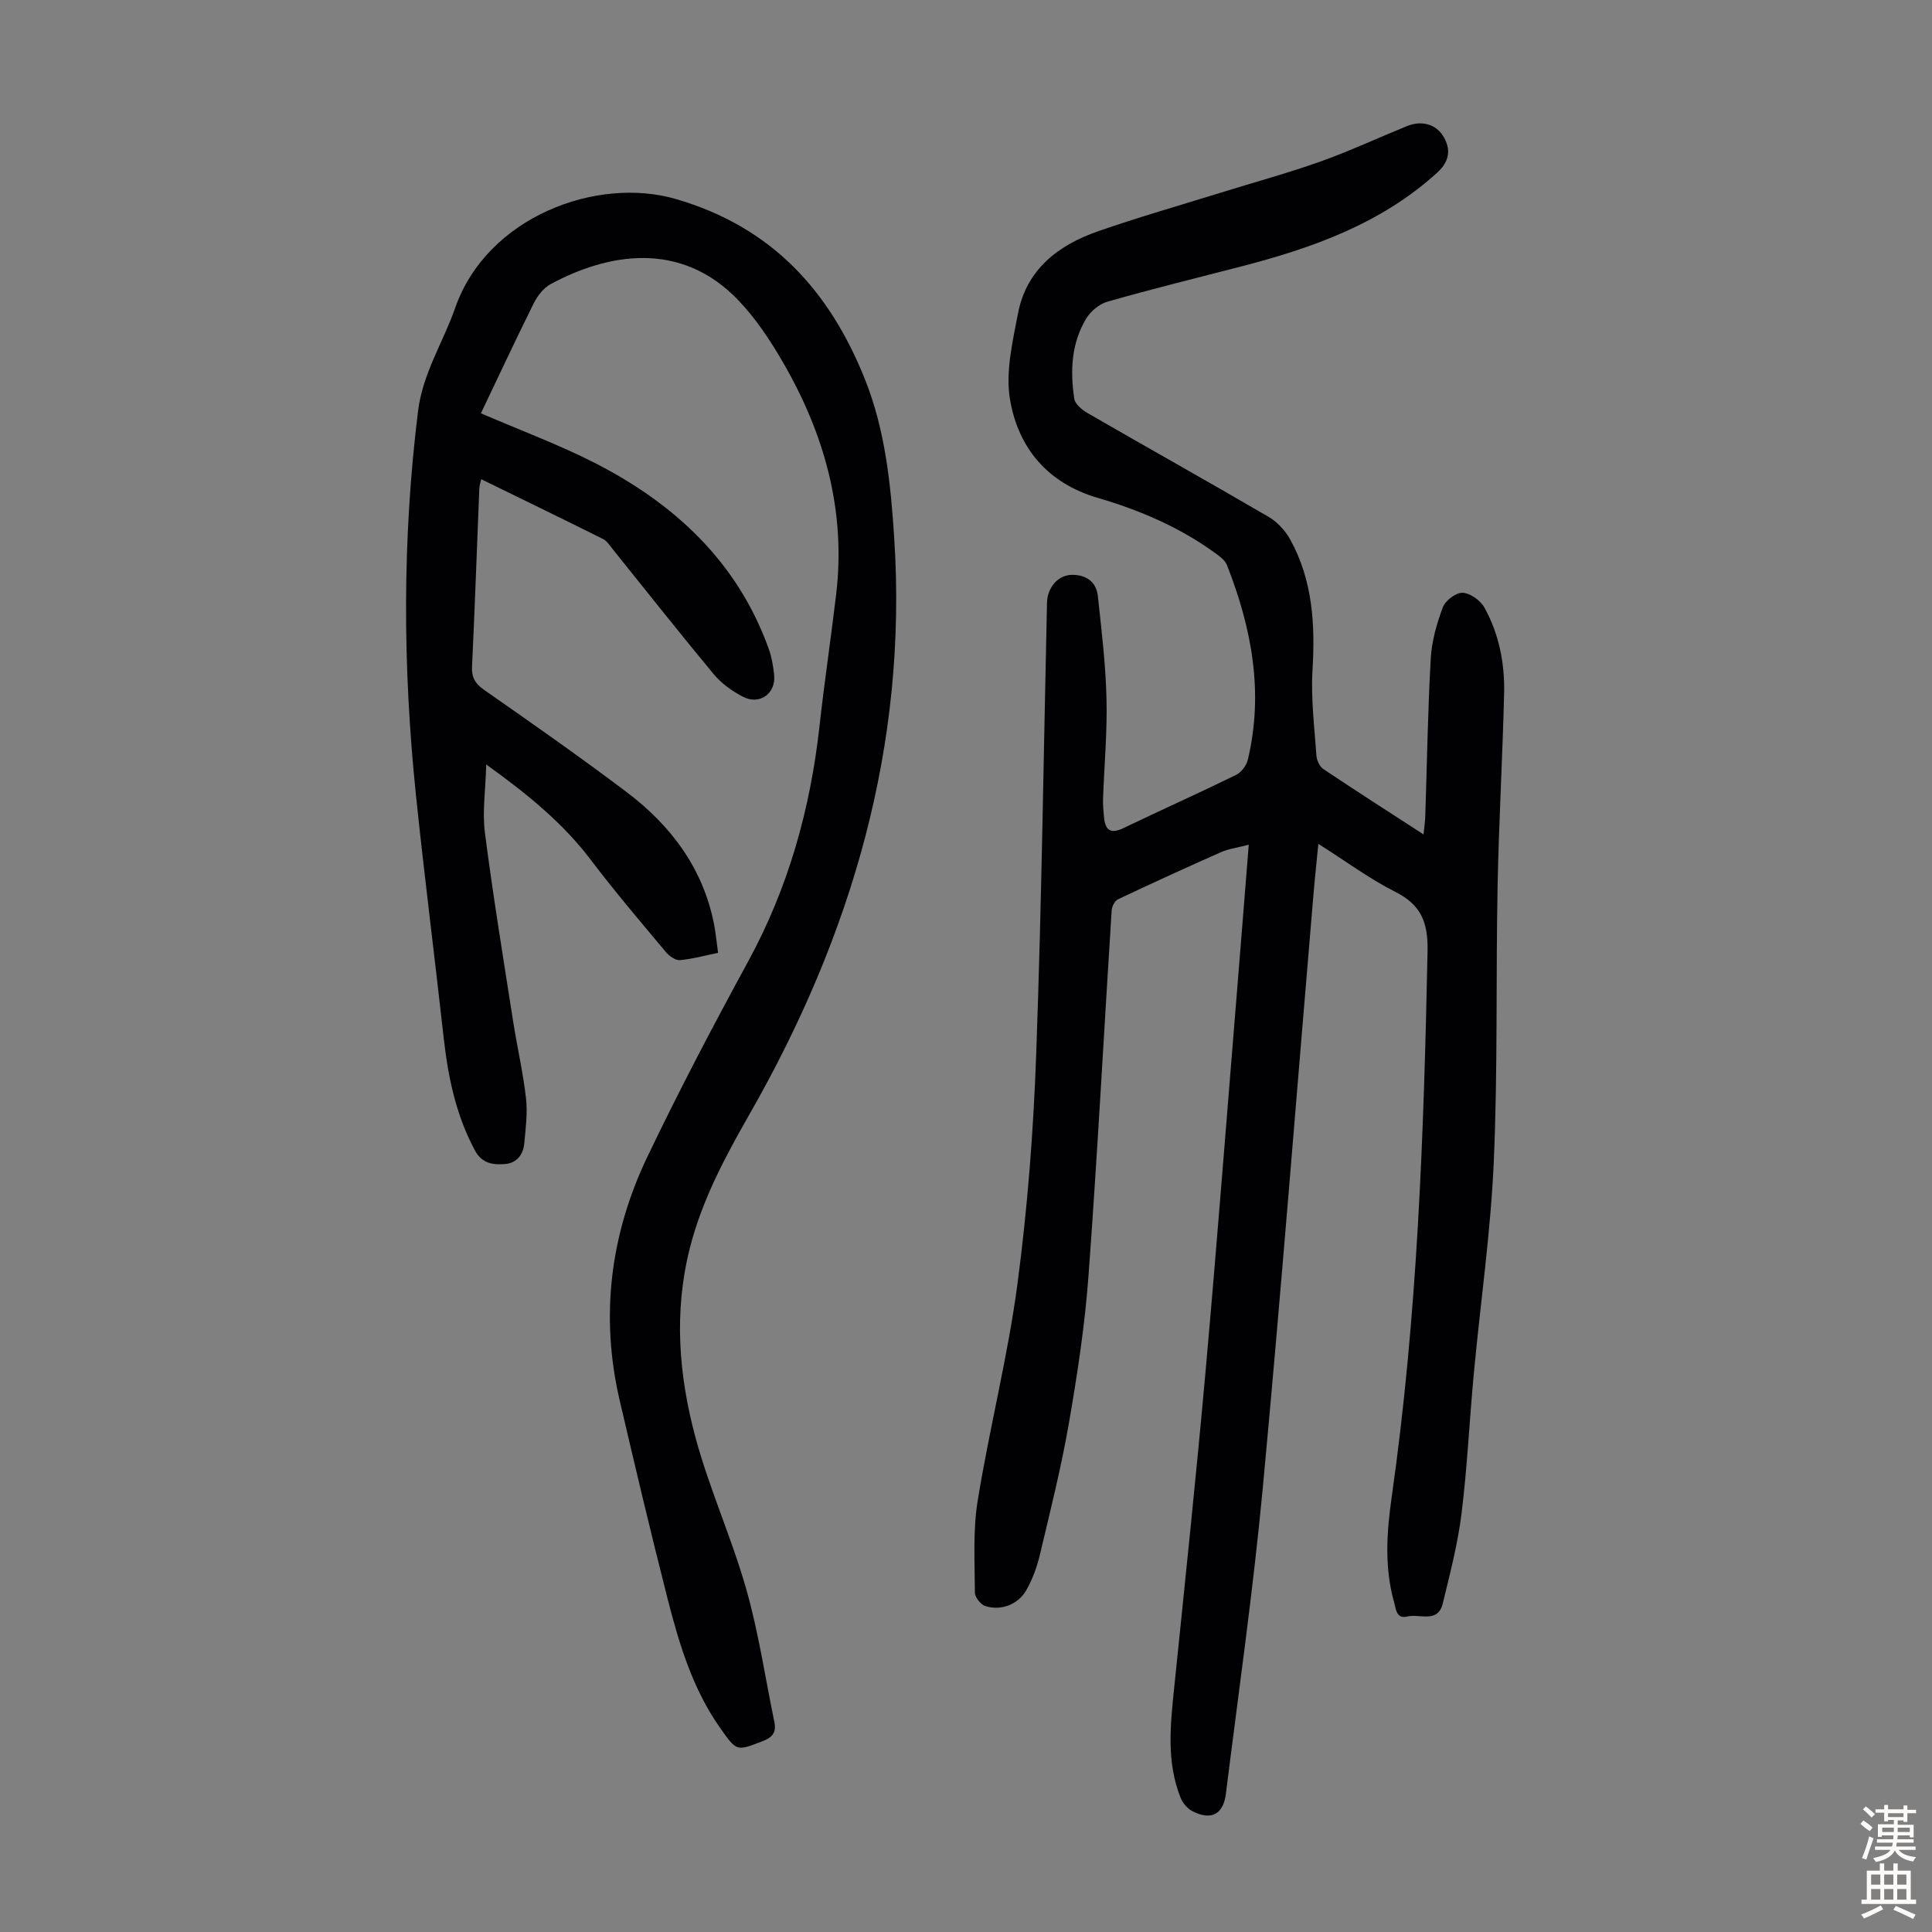
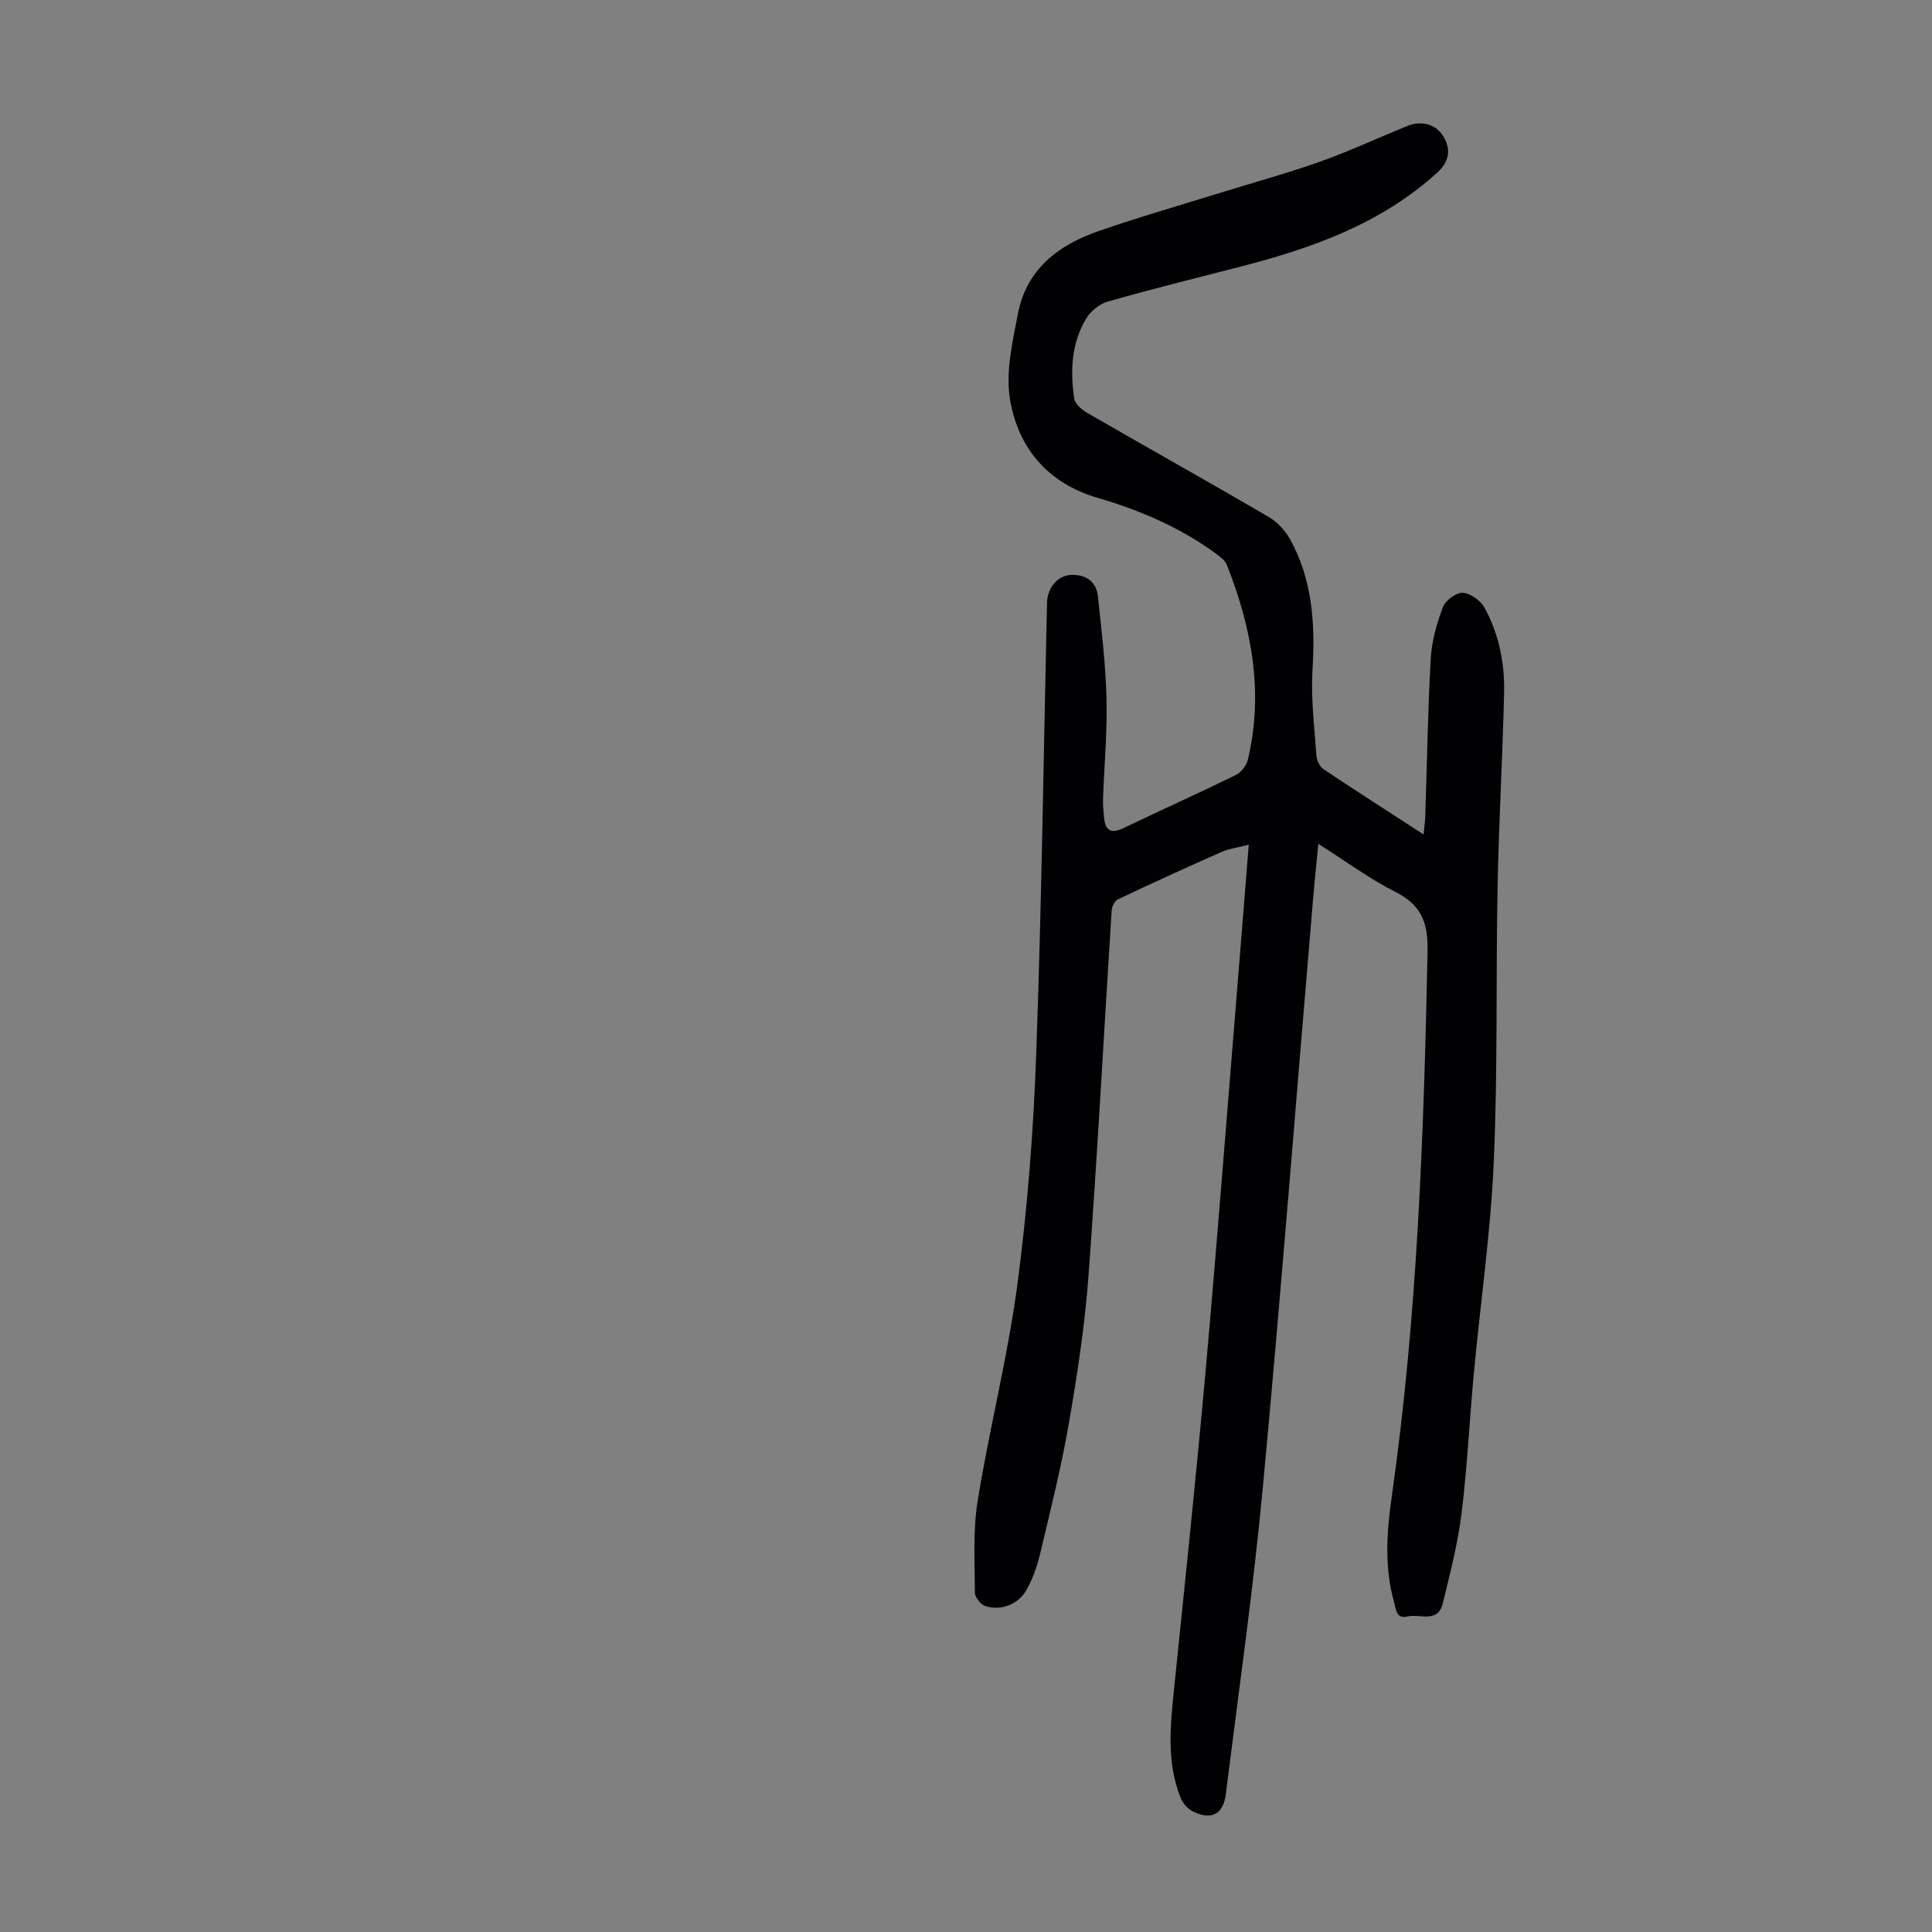
<svg xmlns="http://www.w3.org/2000/svg" enable-background="new 0 0 400 400" viewBox="0 0 400 400">
  <rect x="0" y="0" width="400" height="400" fill="#808080" stroke="none" />
  <path d="m272.95 174.71c-.39 4.01-.77 7.53-1.06 11.05-3.45 40.69-6.62 81.41-10.42 122.06-1.99 21.25-5.02 42.41-7.67 63.6-.53 4.25-3.05 5.52-6.87 3.6-1.05-.53-2.06-1.7-2.5-2.81-2.98-7.45-2.11-15.14-1.32-22.85 2.22-21.69 4.51-43.38 6.46-65.1 2.35-26.3 4.38-52.63 6.53-78.94.81-9.9 1.59-19.8 2.44-30.43-2.28.6-4.13.83-5.76 1.55-7.15 3.16-14.26 6.41-21.33 9.76-.66.31-1.24 1.47-1.29 2.28-1.61 25.23-2.94 50.47-4.8 75.68-.75 10.22-2.31 20.41-4.06 30.52-1.58 9.13-3.85 18.14-5.99 27.16-.61 2.57-1.54 5.16-2.85 7.43-1.72 2.97-5.25 4.27-8.46 3.25-.95-.3-2.16-1.83-2.16-2.79-.02-6.33-.43-12.77.57-18.97 2.43-15 6.23-29.79 8.23-44.83 2.1-15.83 3.33-31.83 3.9-47.8 1.12-31.08 1.53-62.2 2.23-93.3.07-3.14 2.21-5.75 5.12-5.81 2.89-.06 5.08 1.37 5.41 4.38.76 7.08 1.62 14.18 1.79 21.29.17 6.92-.48 13.86-.72 20.79-.04 1.22.1 2.46.2 3.68.23 2.65 1.31 3.59 3.98 2.31 7.76-3.72 15.61-7.24 23.34-11.02 1.1-.54 2.18-1.96 2.46-3.16 3.33-13.93.8-27.3-4.34-40.33-.37-.94-1.39-1.7-2.26-2.34-7.4-5.41-15.71-8.98-24.44-11.53-10.37-3.02-16.47-10.29-18.19-20.33-.98-5.69.52-11.97 1.64-17.84 1.75-9.15 8.35-14.19 16.64-17.06 8.32-2.89 16.8-5.32 25.22-7.93 6.91-2.15 13.9-4.05 20.71-6.47 6.1-2.17 11.99-4.92 17.99-7.36 2.97-1.21 5.9-.39 7.4 1.97 1.78 2.79 1.4 5.34-1.16 7.67-11.62 10.58-25.87 15.63-40.72 19.46-9.19 2.37-18.41 4.65-27.53 7.25-1.7.48-3.52 1.99-4.44 3.53-3.07 5.11-3.32 10.85-2.45 16.58.17 1.11 1.61 2.3 2.74 2.96 12.49 7.21 25.08 14.25 37.54 21.52 1.79 1.05 3.42 2.84 4.43 4.67 4.66 8.44 5.17 17.58 4.61 27.03-.35 5.86.4 11.8.81 17.69.07.98.66 2.28 1.44 2.8 6.68 4.47 13.45 8.8 20.74 13.53.16-1.6.33-2.73.36-3.87.36-10.85.52-21.71 1.13-32.54.2-3.6 1.24-7.24 2.51-10.63.52-1.39 2.72-3.05 4.09-2.99 1.58.07 3.68 1.57 4.5 3.04 3.04 5.47 4.24 11.57 4.09 17.78-.32 13.31-1.09 26.61-1.35 39.92-.37 19.02.05 38.07-.79 57.06-.64 14.61-2.76 29.15-4.12 43.73-.91 9.69-1.36 19.43-2.55 29.08-.78 6.28-2.39 12.47-3.89 18.64-1.02 4.18-4.79 2.08-7.34 2.7-2.34.56-2.35-1.62-2.74-2.97-2.03-7.16-1.53-14.47-.51-21.66 5.36-37.52 6.67-75.29 7.44-113.11.12-6.03-1.35-9.64-6.79-12.35-5.35-2.71-10.23-6.35-15.82-9.88z" fill="#010103" />
-   <path d="m99.57 85.57c8.4 3.62 16.17 6.5 23.51 10.24 16.54 8.44 29.53 20.44 36.03 38.38.64 1.76.98 3.68 1.17 5.55.39 3.86-3.02 6.32-6.49 4.5-2.21-1.16-4.41-2.72-5.99-4.62-7.08-8.52-13.94-17.22-20.89-25.85-.63-.78-1.21-1.75-2.05-2.17-8.28-4.13-16.6-8.17-25.23-12.39-.19.88-.37 1.36-.39 1.85-.5 12.3-.92 24.6-1.51 36.9-.11 2.29.61 3.55 2.51 4.88 9.9 6.91 19.8 13.84 29.44 21.11 9.18 6.92 15.84 15.74 18.14 27.32.37 1.85.53 3.74.85 6-2.72.56-5.28 1.28-7.88 1.51-.94.08-2.24-.84-2.93-1.67-5.23-6.26-10.54-12.48-15.46-18.98-5.82-7.7-13.1-13.65-21.73-19.85-.14 5.26-.83 9.75-.28 14.08 1.68 13.07 3.82 26.09 5.85 39.11.83 5.3 2.05 10.55 2.66 15.88.35 3.06-.06 6.23-.35 9.33-.21 2.32-1.51 4.11-3.97 4.32-2.48.21-4.79-.1-6.24-2.79-3.95-7.34-5.58-15.26-6.49-23.43-1.86-16.78-4.01-33.53-5.75-50.33-2.73-26.46-2.83-52.92.46-79.38.97-7.81 5.19-14.19 7.68-21.32 6.58-18.86 29.32-27.3 45.67-22.55 19.88 5.78 31.84 18.98 39.18 37.36 4.2 10.52 5.33 21.68 6.05 32.86 2.79 42.94-8.83 82.28-29.94 119.23-5.05 8.84-9.85 17.78-12.38 27.77-3.34 13.18-2.3 26.32 1.16 39.15 2.87 10.65 7.5 20.81 10.52 31.43 2.56 8.99 3.92 18.31 5.82 27.49.43 2.09-.3 3.18-2.38 3.98-5.45 2.1-5.37 2.19-8.76-2.6-5.75-8.11-8.55-17.43-10.96-26.86-3.48-13.64-6.72-27.35-9.92-41.06-4.06-17.43-1.96-34.33 5.68-50.34 6.55-13.71 13.63-27.18 20.9-40.52 8.33-15.28 12.89-31.57 14.79-48.76 1.01-9.11 2.37-18.19 3.45-27.29 2.04-17.23-2.39-33.07-10.92-47.86-2.66-4.61-5.68-9.2-9.34-13.02-11.94-12.47-27.01-9.72-38.85-3.34-1.47.79-2.74 2.44-3.51 3.98-3.71 7.46-7.22 15-10.93 22.77z" fill="#010103" />
  <g fill="#fcfbfa">
-     <path d="m385.2 377.6.6-.7c.6.4 1.3.9 1.9 1.5l-.6.7c-.8-.5-1.4-1-1.9-1.5zm.3 7.1c.6-1.4 1.1-2.9 1.5-4.5.3.1.6.3.9.4-.5 1.4-1 2.9-1.5 4.4zm.2-10.1.6-.6c.7.5 1.3 1.1 1.9 1.6l-.7.7c-.6-.6-1.2-1.2-1.8-1.7zm8.4-.8h.8v.9h1.8v.7h-1.8v1.8h-.8v-.3h-1.2v.9h3.3v2.6h-.8v-.4h-2.5c0 .3 0 .6-.1.8h3.4v.7h-3.5c0 .3-.1.6-.1.8h4v.7h-3.5c.7.9 1.9 1.3 3.6 1.5-.2.2-.4.5-.6.9-1.9-.3-3.2-1.1-3.8-2.3-.5 1.1-1.8 2-3.9 2.4-.2-.3-.4-.5-.6-.8 1.9-.4 3.1-.9 3.6-1.7h-3.2v-.7h3.5c.1-.2.1-.5.2-.8h-3.3v-.7h3.4c0-.2 0-.5 0-.8h-2.4v.3h-.8v-2.6h3.3v-.9h-1.2v.3h-.8v-1.8h-1.8v-.7h1.8v-.9h.8v.9h3.2zm-4.4 5.5h2.4c0-.3 0-.6 0-.9h-2.4zm1.2-3.1h3.2v-.8h-3.2zm4.4 2.2h-2.4v.9h2.5v-.9z" />
-     <path d="m389.2 385.8h.9v1.5h1.9v-1.5h.9v1.5h2.7v6h1.1v.9h-11.3v-.9h1.1v-6h2.7zm.2 8.7.5.8c-1.2.6-2.5 1.3-4 1.9-.2-.3-.3-.6-.6-.8 1.6-.6 3-1.3 4.1-1.9zm-2-4.3h1.9v-2.1h-1.9zm0 3.1h1.9v-2.2h-1.9zm2.7-3.1h1.9v-2.1h-1.9zm0 3.1h1.9v-2.2h-1.9zm2.4 1.3c1.4.6 2.7 1.2 4.1 1.8l-.5.9c-1.5-.7-2.8-1.4-4.1-1.9zm2.2-6.5h-1.9v2.1h1.9zm-1.9 5.2h1.9v-2.2h-1.9z" />
-   </g>
+     </g>
</svg>